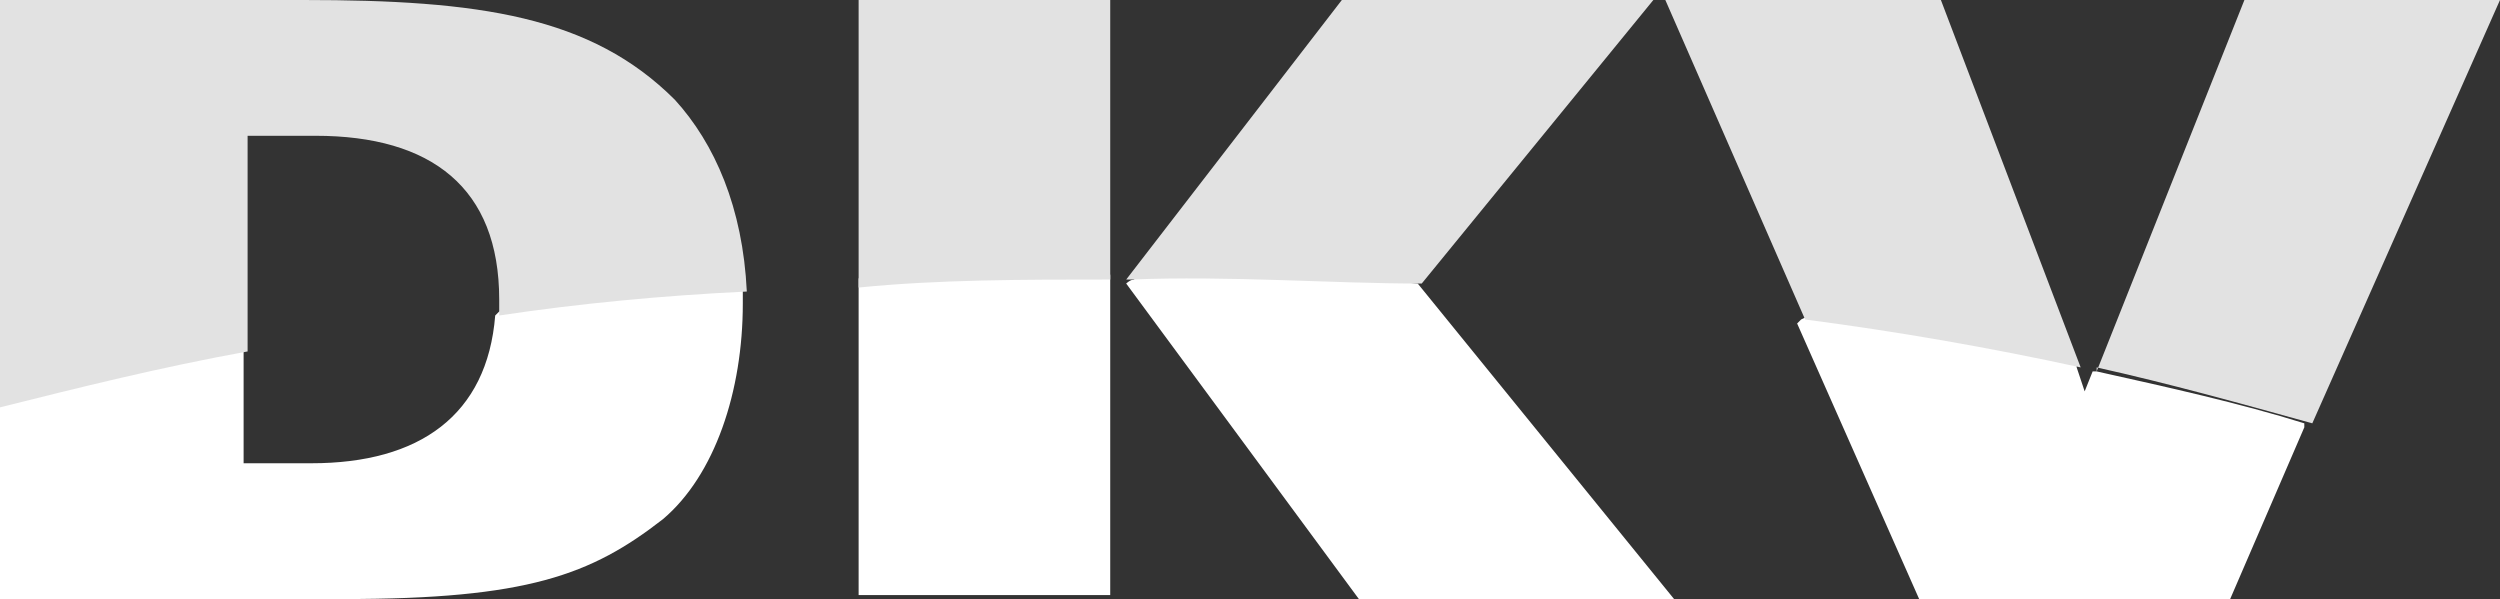
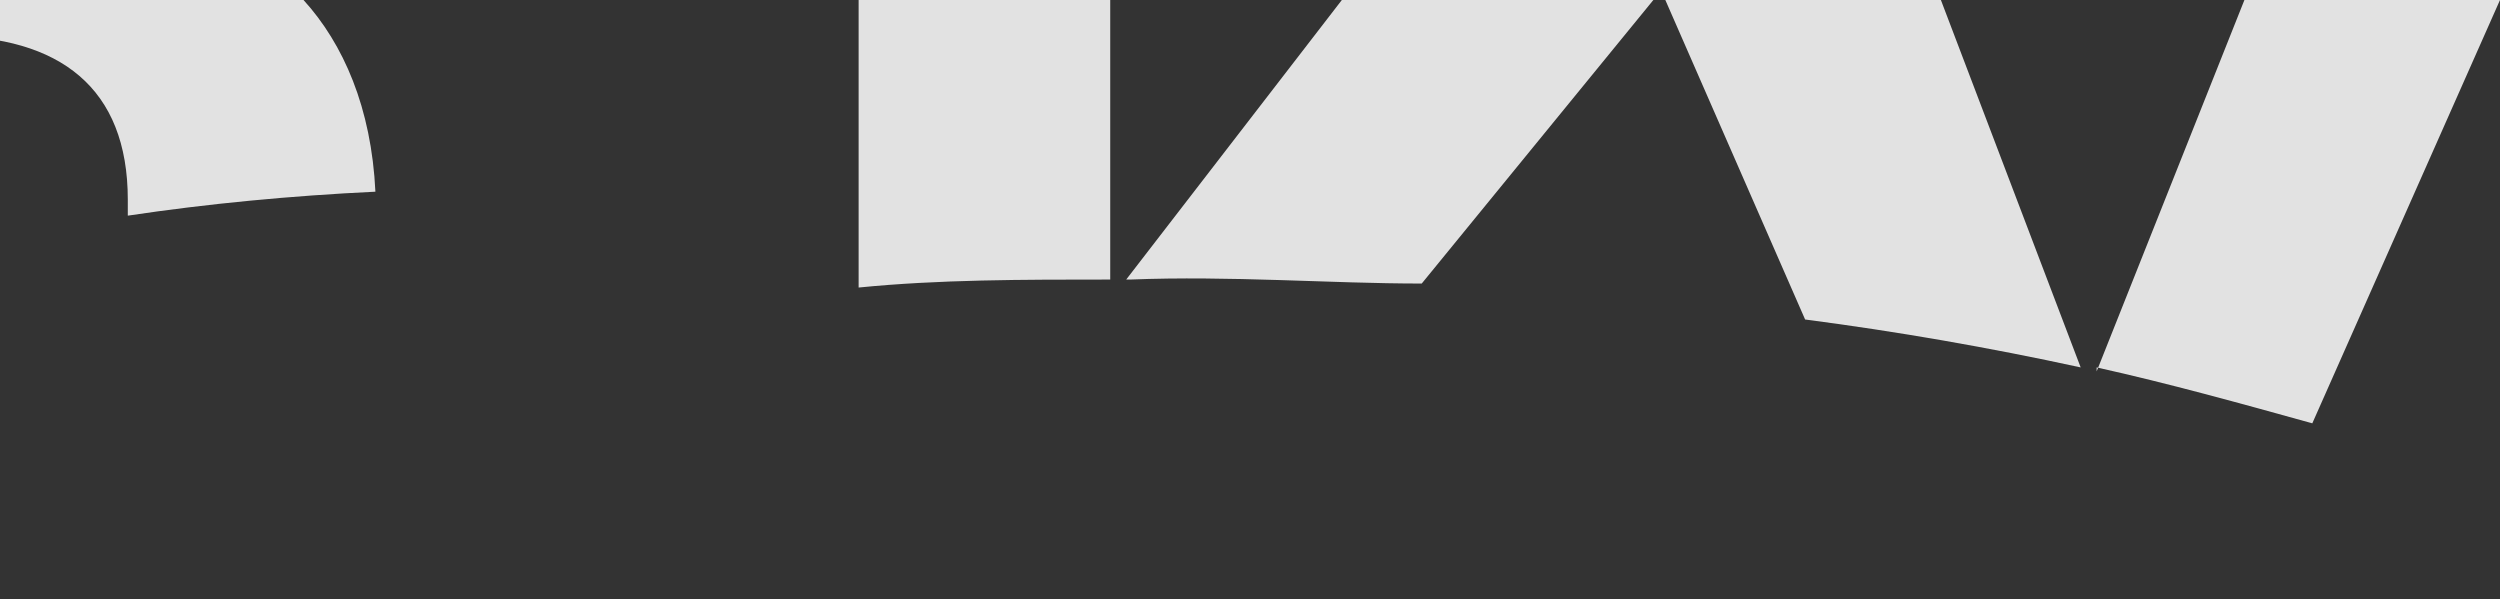
<svg xmlns="http://www.w3.org/2000/svg" version="1.1" viewBox="0 0 62.6 15">
  <rect x="0" y="0" width="62.6" height="15" fill="#333333" stroke="none" />
  <defs>
    <style>
      .cls-1 {
        fill: #e2e2e2;
      }

      .cls-1,
      .cls-2 {
        fill-rule: evenodd;
      }

      .cls-2 {
        fill: #fff;
      }
    </style>
  </defs>
  <g>
    <g id="Layer_1">
      <g>
-         <path class="cls-2" d="M28.4,6.9c2.5,0,4.8,0,7.1.2h0c0,0,6.5,8,6.5,8h-7.9l-5.9-8c0,0,.1-.1.2-.1M45.3,7.9c2.3.3,4.6.7,6.6,1.1,0,0,.1,0,.1.2l.2.6.2-.5c0,0,.1,0,.1,0,1.8.4,3.6.8,5.2,1.3,0,0,0,0,0,.1l-1.9,4.4h-7.7l-3.1-7c0,0,.1-.1.1-.1M.1,10.1c2-.5,4-1,6-1.3,0,0,0,0,0,0v2.8h1.7c2.7,0,4.4-1.2,4.6-3.7,0,0,.1-.1.1-.1,1.9-.2,3.9-.4,6-.6,0,0,.1,0,.1.1,0,.1,0,.2,0,.3,0,2.2-.7,4.3-2,5.4-1.8,1.4-3.4,2-8,2H0v-4.8c0,0,0-.1.1-.1M21.6,7c2,0,4-.1,6.1-.2,0,0,.1,0,.1.1v8h-6.3v-7.9c0-.1.1-.1.1-.1" />
-         <path class="cls-1" d="M45.2,8l-3.5-8h6.9l3.5,9.2c-2.3-.5-4.6-.9-6.9-1.2M52.5,9.3L56.2,0h6.4l-4.7,10.6c-1.8-.5-3.6-1-5.4-1.4M21.5,7.1V0h6.3v7c-2.2,0-4.3,0-6.3.2M28.2,7l5.4-7h7.8l-5.8,7.1c-2.3,0-4.8-.2-7.3-.1M0,10.2V0h7.6C12,0,14.8.4,16.9,2.5c1,1.1,1.7,2.7,1.8,4.8-2.1.1-4.2.3-6.2.6,0-.1,0-.2,0-.4,0-2.8-1.7-4.1-4.6-4.1h-1.7v5.4c-2.2.4-4.2.9-6.2,1.4" />
+         <path class="cls-1" d="M45.2,8l-3.5-8h6.9l3.5,9.2c-2.3-.5-4.6-.9-6.9-1.2M52.5,9.3L56.2,0h6.4l-4.7,10.6c-1.8-.5-3.6-1-5.4-1.4M21.5,7.1V0h6.3v7c-2.2,0-4.3,0-6.3.2M28.2,7l5.4-7h7.8l-5.8,7.1c-2.3,0-4.8-.2-7.3-.1M0,10.2V0h7.6c1,1.1,1.7,2.7,1.8,4.8-2.1.1-4.2.3-6.2.6,0-.1,0-.2,0-.4,0-2.8-1.7-4.1-4.6-4.1h-1.7v5.4c-2.2.4-4.2.9-6.2,1.4" />
      </g>
    </g>
  </g>
</svg>